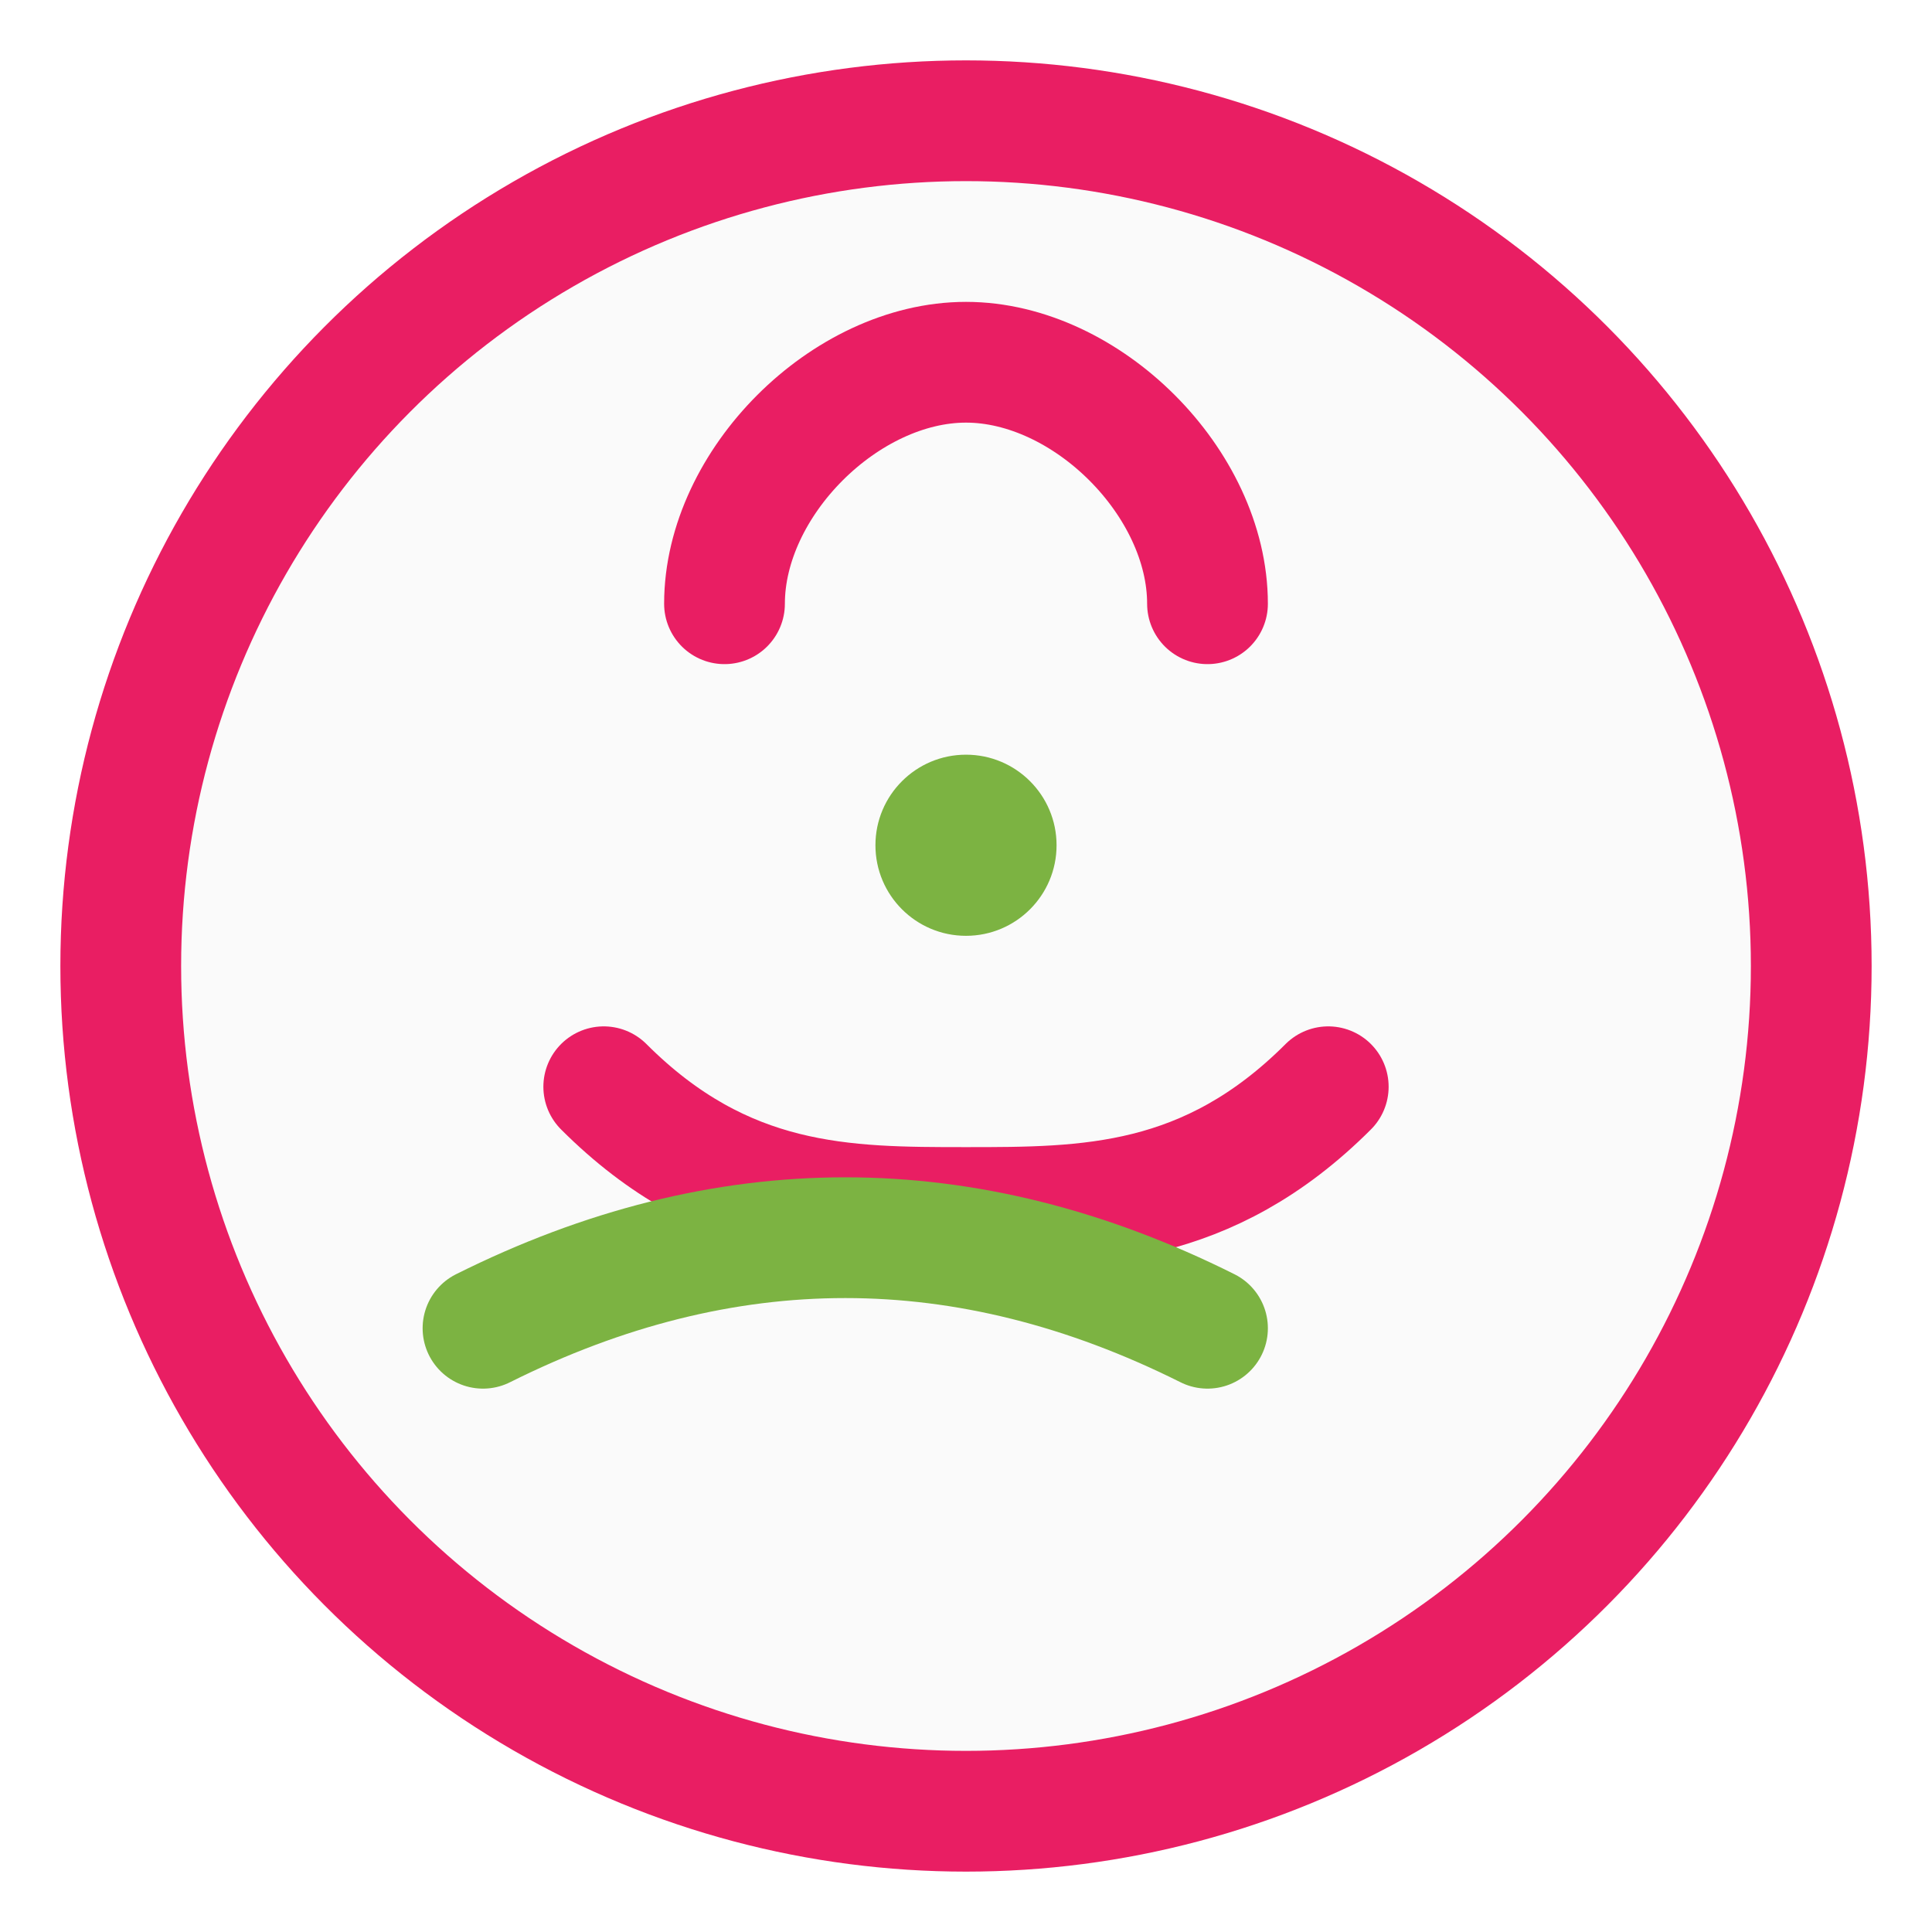
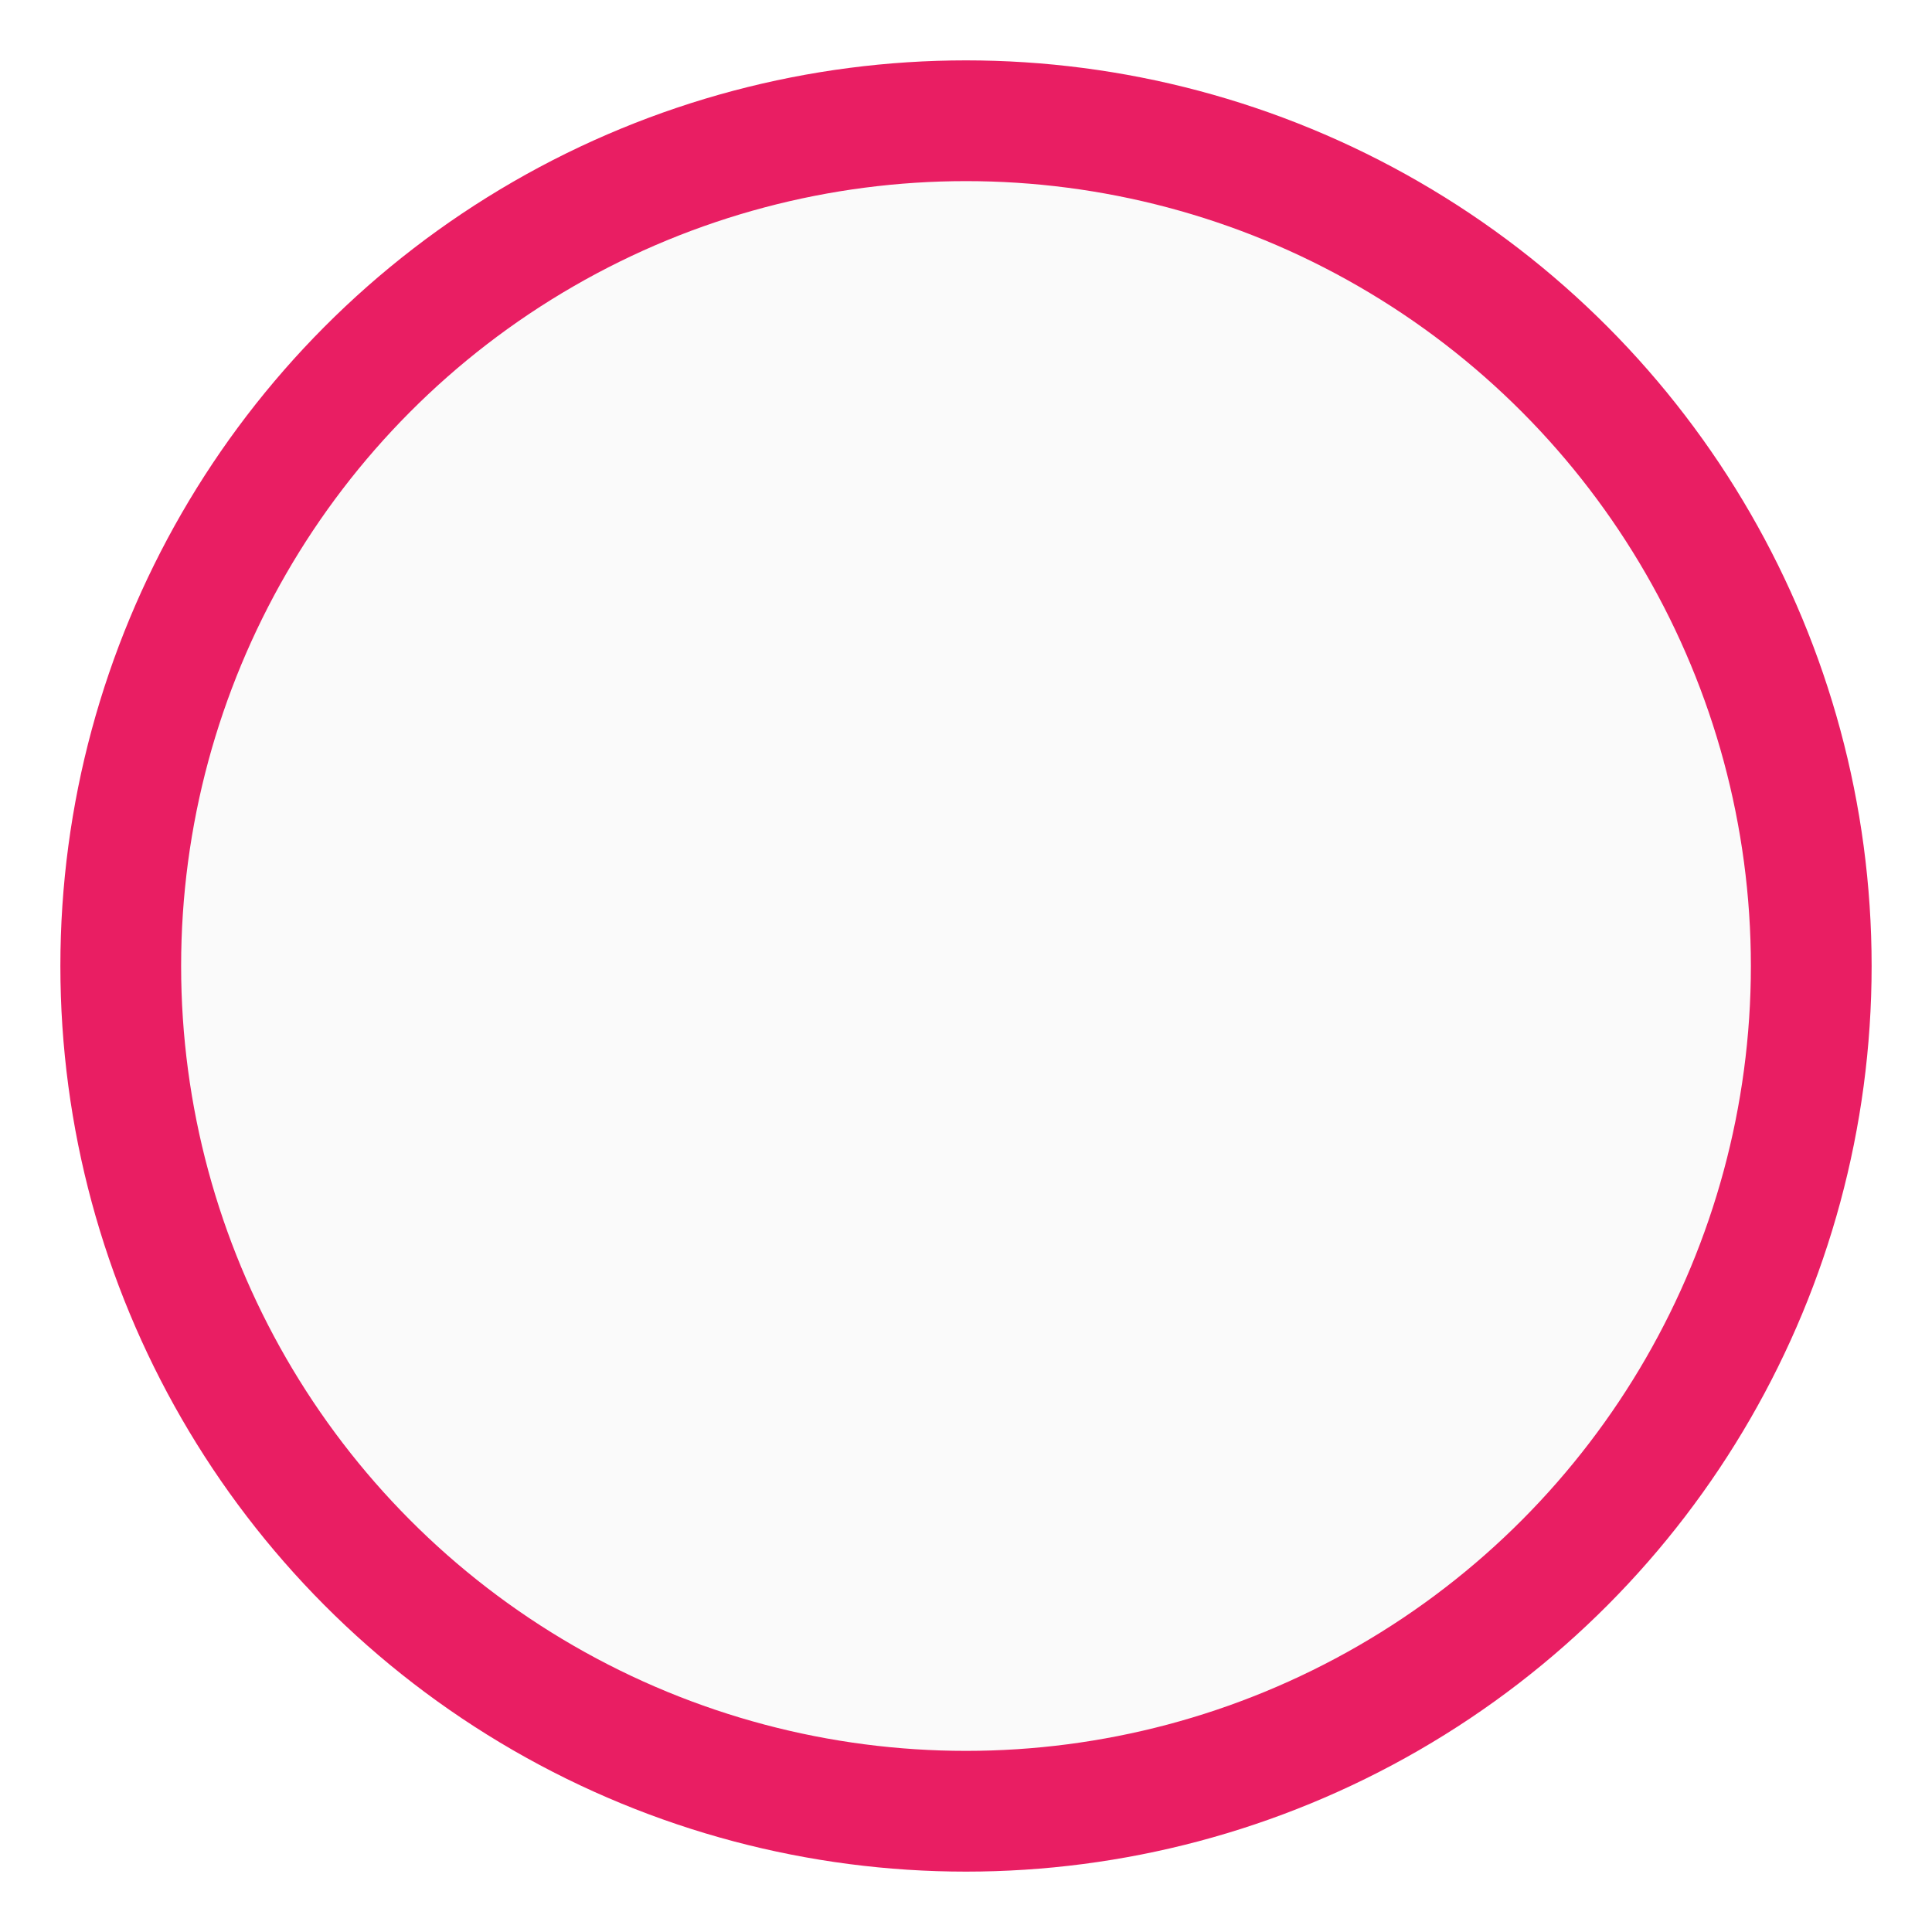
<svg xmlns="http://www.w3.org/2000/svg" viewBox="0 0 32 32" width="32" height="32">
  <defs>
    <filter id="shadow" x="-20%" y="-20%" width="140%" height="140%">
      <feDropShadow dx="1" dy="1" stdDeviation="1" flood-color="#E91E63" flood-opacity="0.3" />
    </filter>
  </defs>
  <circle cx="16" cy="16" r="14" fill="#FAFAFA" stroke="#E91E63" stroke-width="2" filter="url(#shadow)" />
-   <path d="M12 10c0-2 2-4 4-4s4 2 4 4" stroke="#E91E63" stroke-width="2" fill="none" stroke-linecap="round" />
-   <circle cx="16" cy="14" r="1.5" fill="#7CB342" />
-   <path d="M10 18c2 2 4 2 6 2s4 0 6-2" stroke="#E91E63" stroke-width="2" fill="none" stroke-linecap="round" />
-   <path d="M8 22c4-2 8-2 12 0" stroke="#7CB342" stroke-width="2" fill="none" stroke-linecap="round" />
</svg>